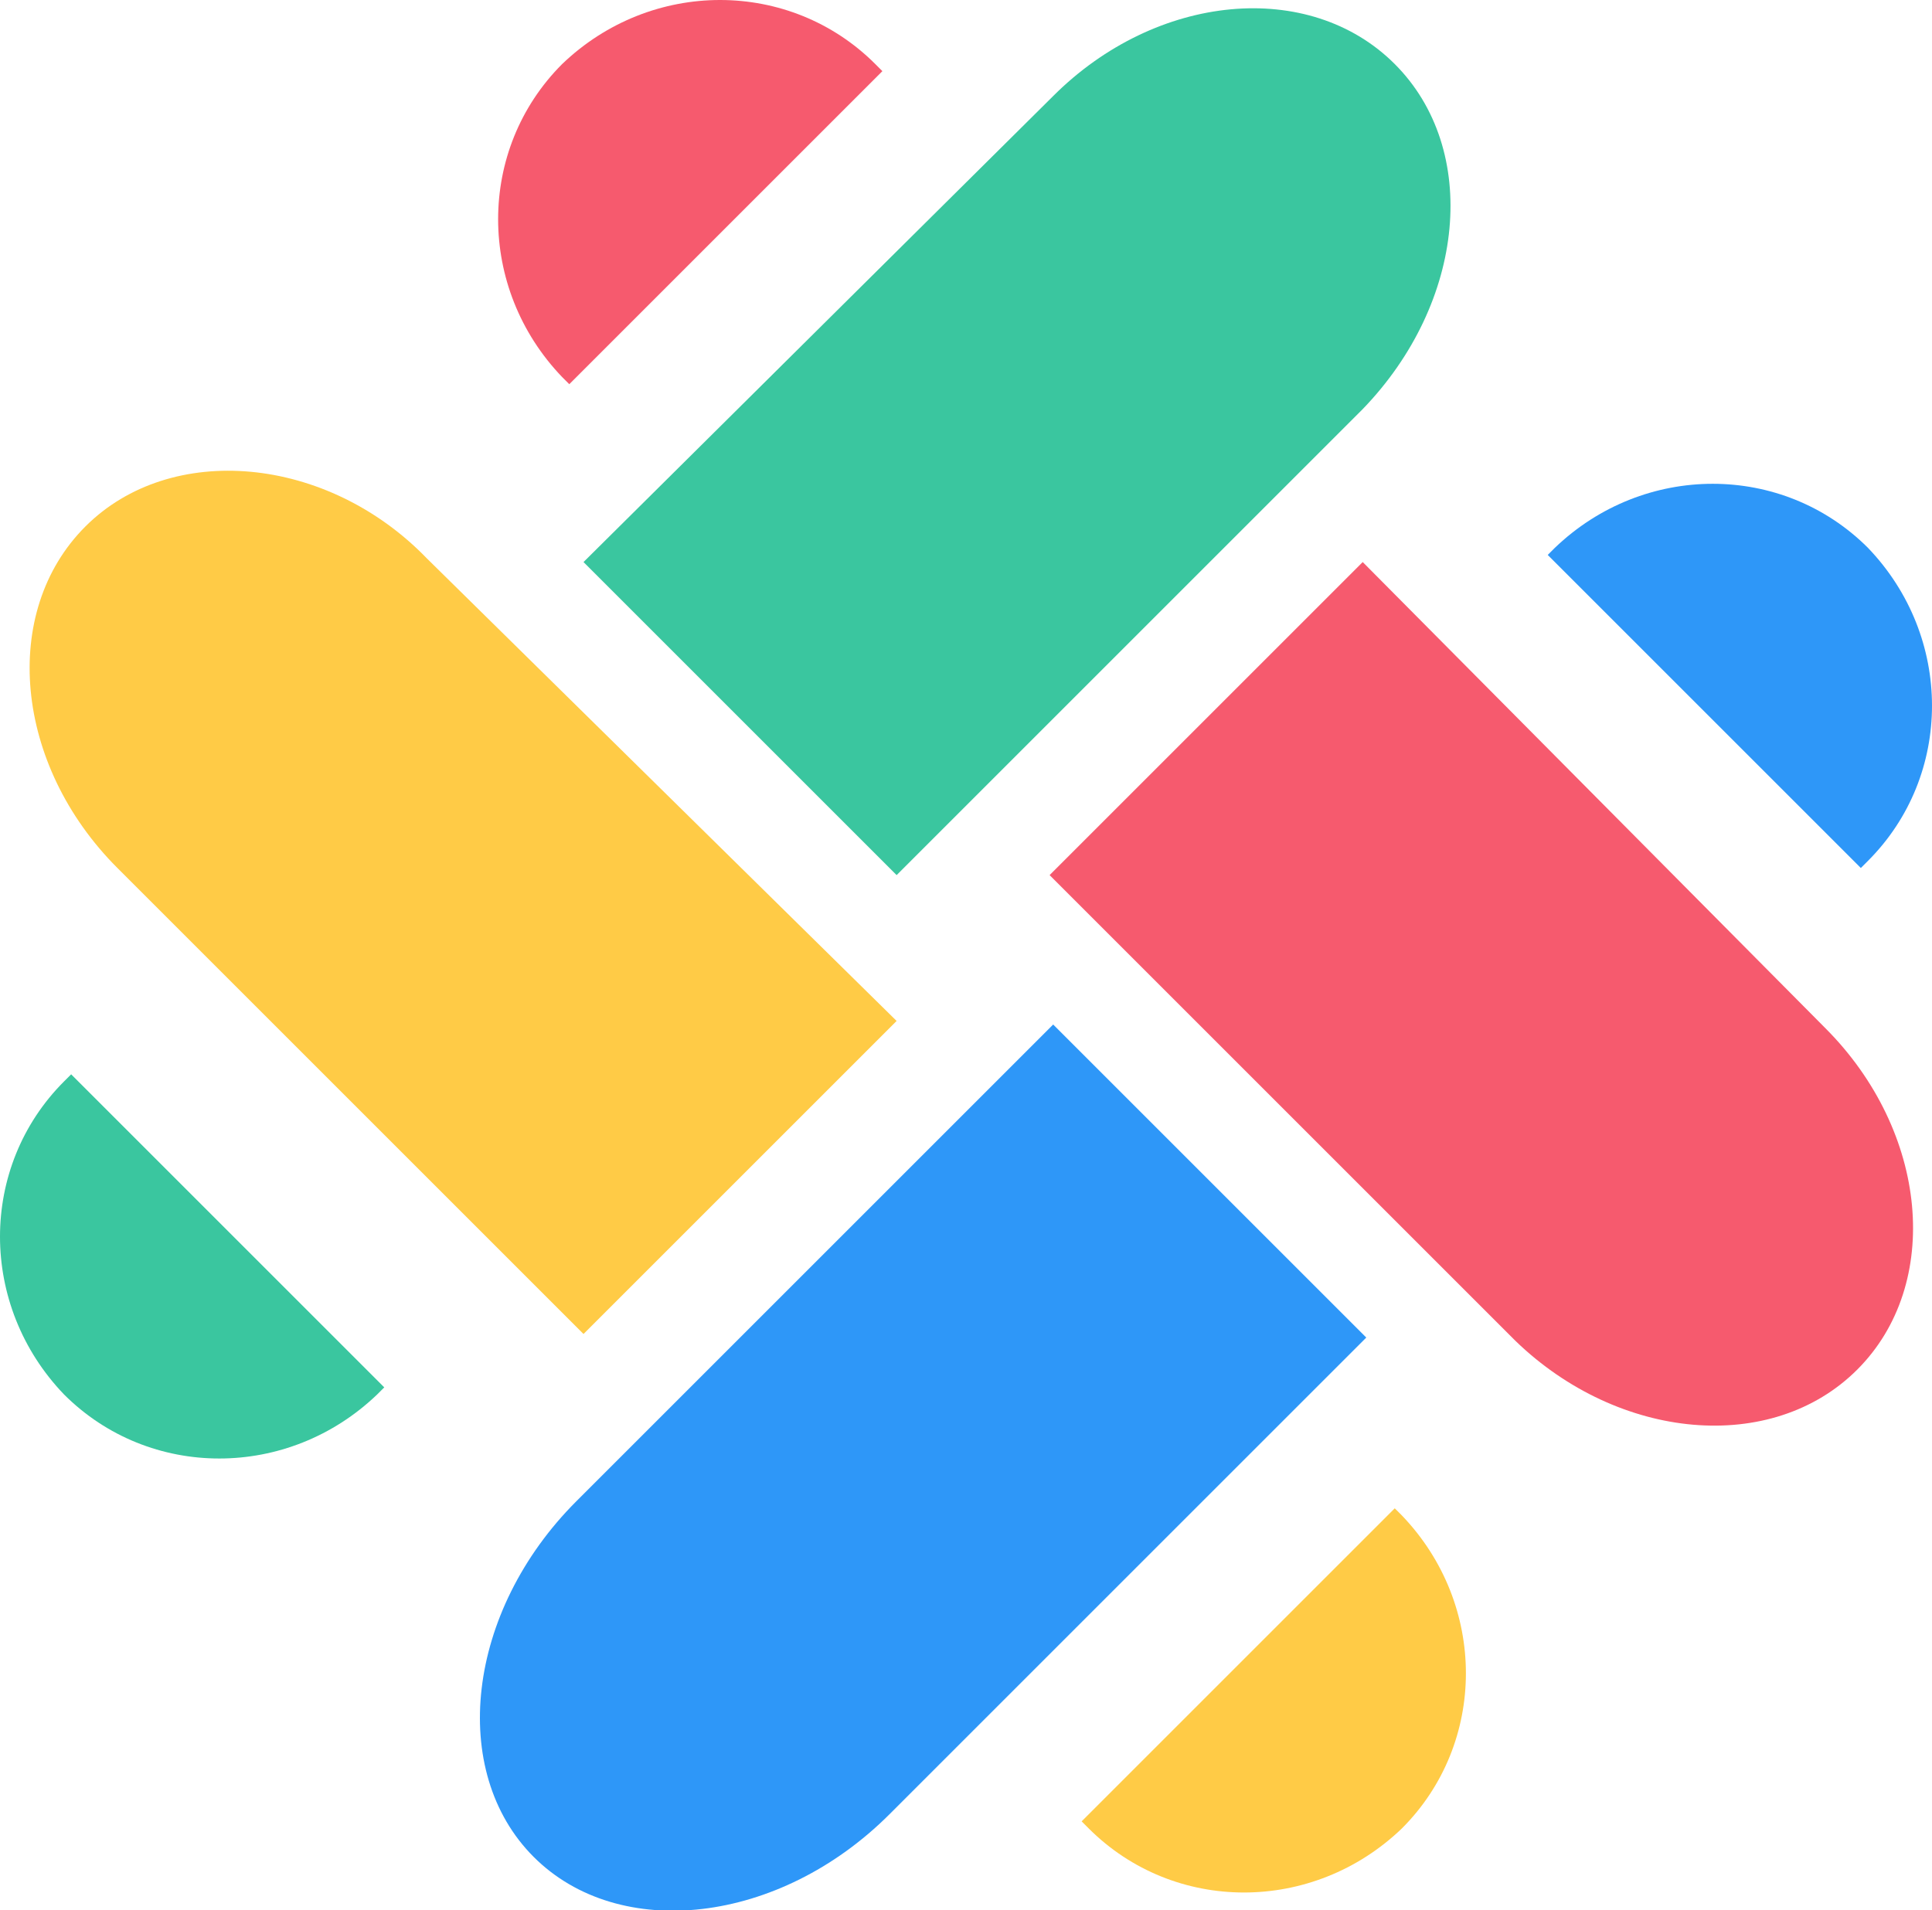
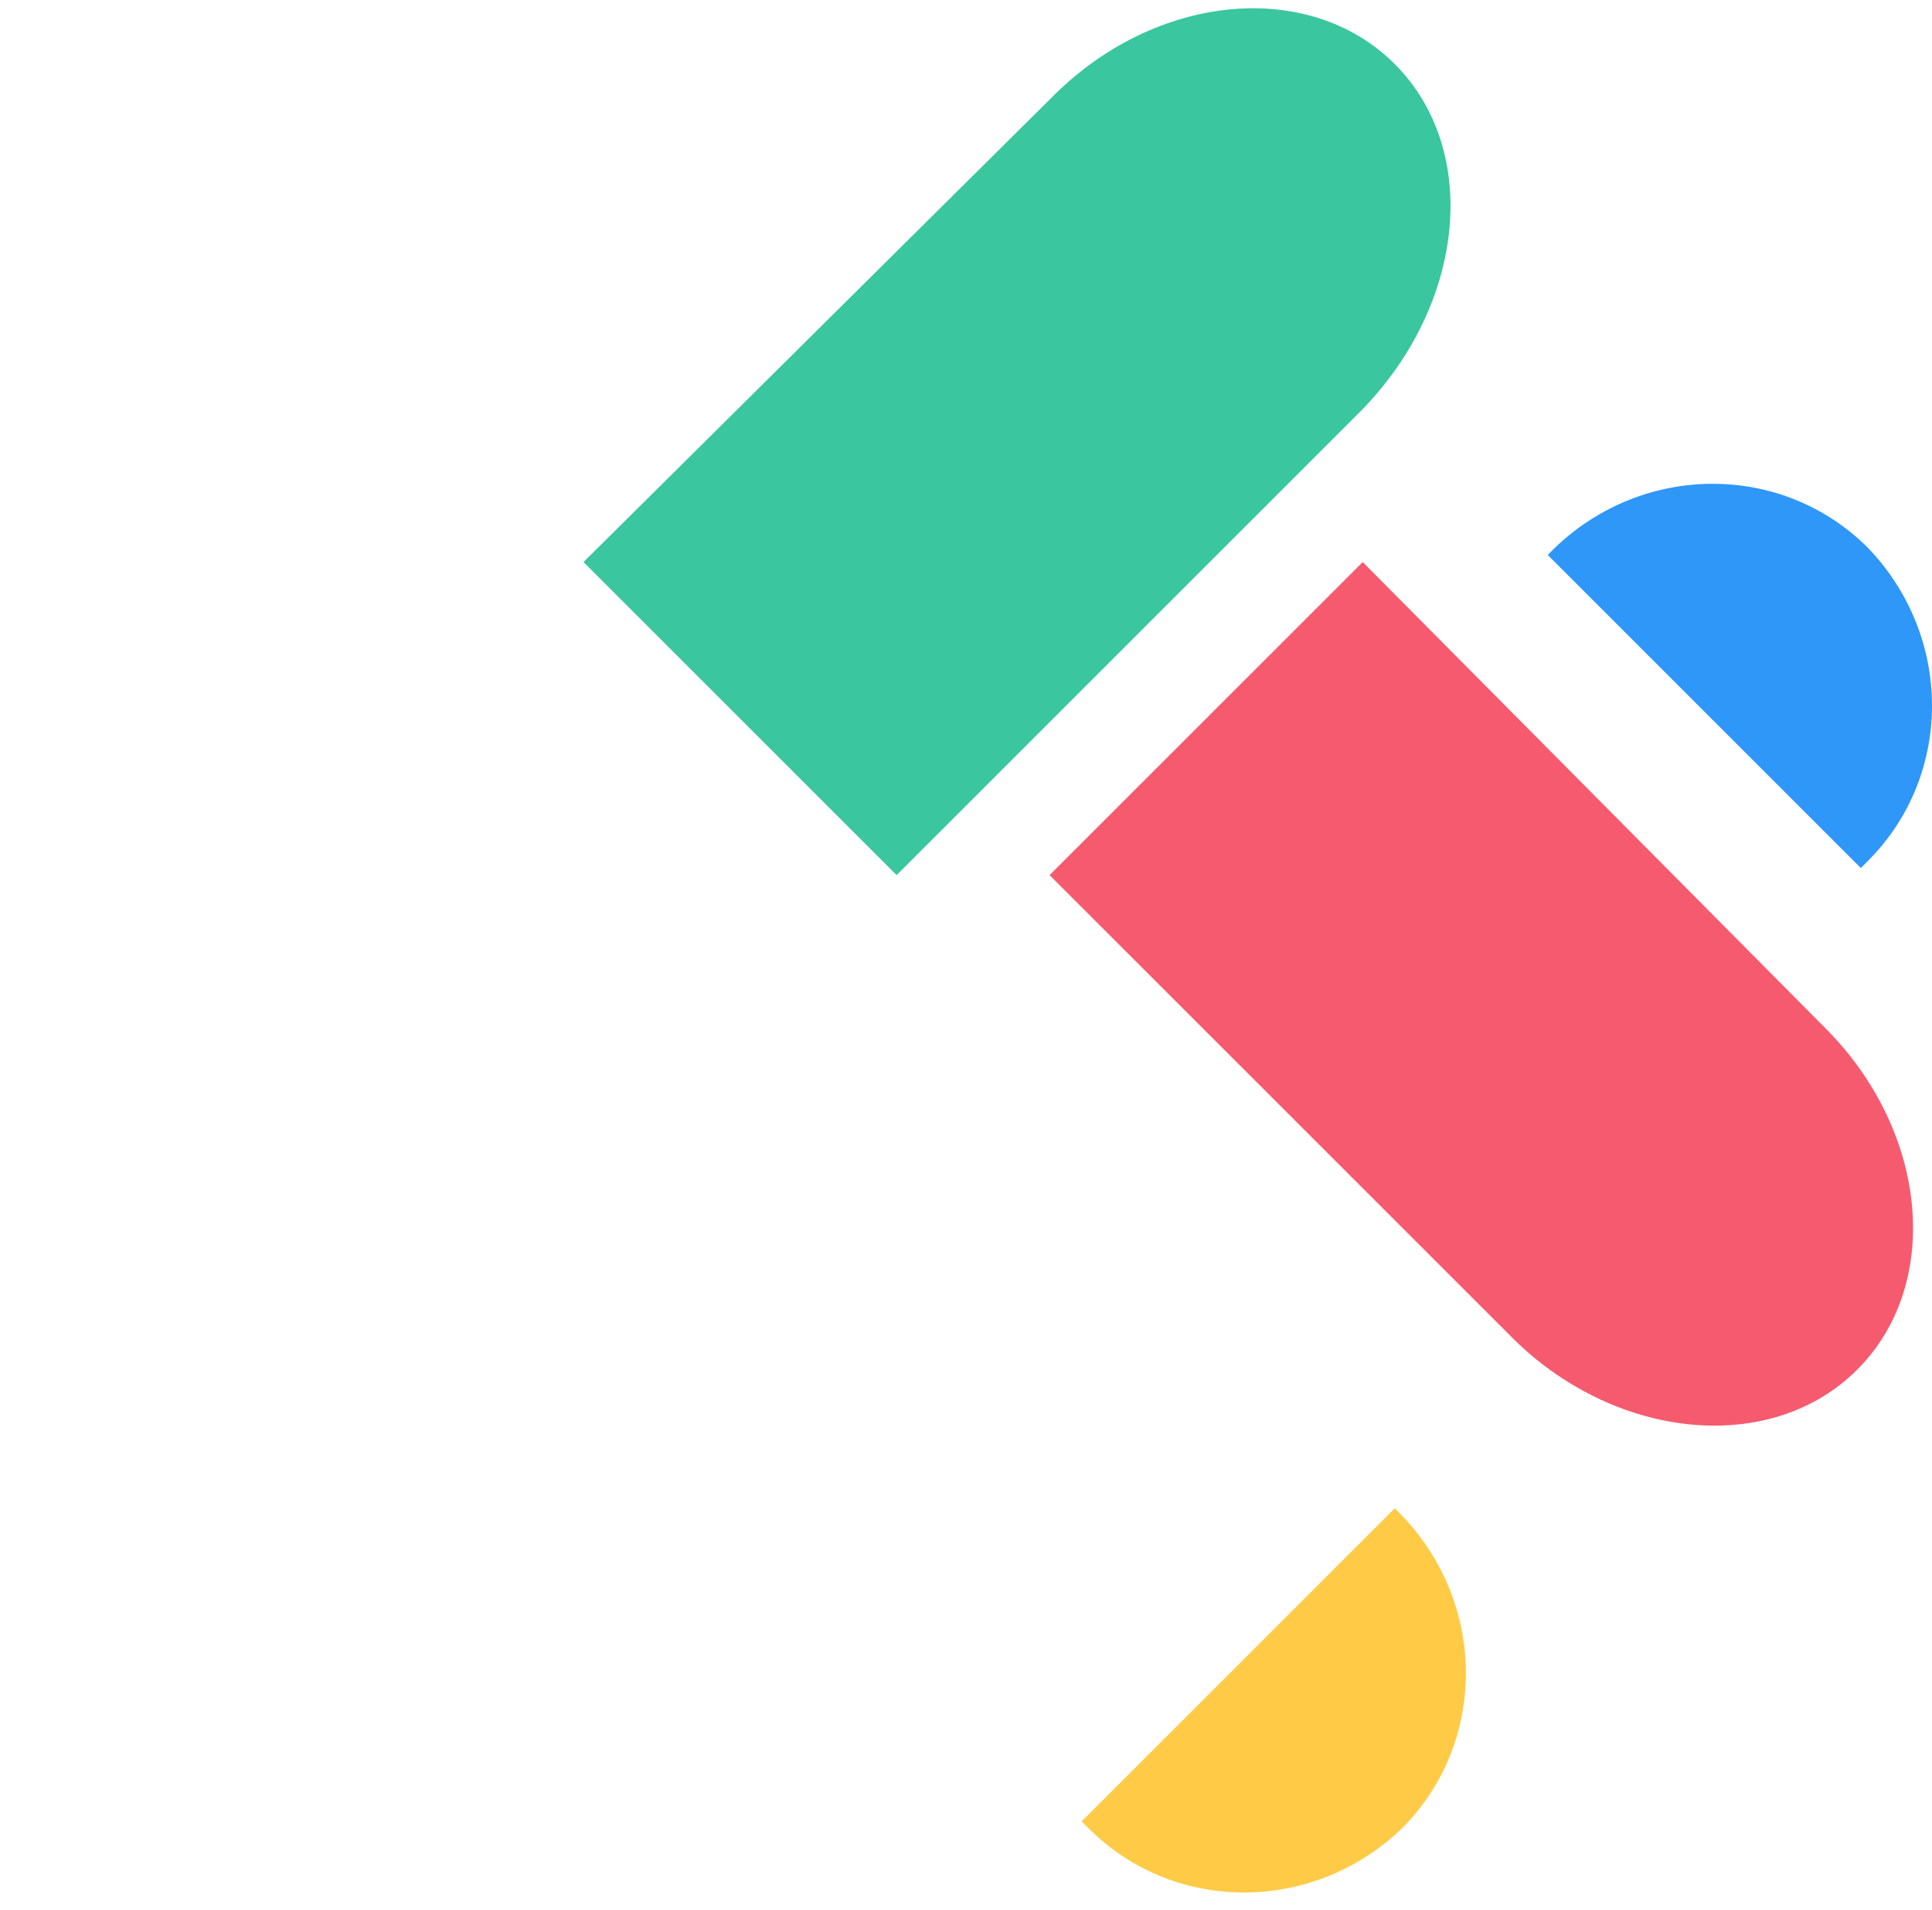
<svg xmlns="http://www.w3.org/2000/svg" version="1.1" id="Layer_1" x="0px" y="0px" viewBox="0 0 54.3 53.7" style="enable-background:new 0 0 54.3 53.7;" xml:space="preserve">
  <style type="text/css">
	.st0{fill:#F65A6E;}
	.st1{fill:#3AC69F;}
	.st2{fill:#2E97F8;}
	.st3{fill:#FFCB46;}
	.st4{fill:#DE1F26;}
</style>
  <g>
-     <path class="st0" d="M16,10.8L24.8,2l-0.2-0.2c-2.4-2.4-6.3-2.4-8.8,0c-2.4,2.4-2.4,6.3,0,8.8L16,10.8z" />
-     <path class="st1" d="M10.8,39L2,30.2l-0.2,0.2c-2.4,2.4-2.4,6.3,0,8.8c2.4,2.4,6.3,2.4,8.8,0L10.8,39z" />
-     <path class="st2" d="M29.6,28.8L16.2,42.2c-3.1,3.1-3.6,7.6-1.2,10s6.9,1.9,10-1.2l13.4-13.4L29.6,28.8z" />
    <path class="st2" d="M43.5,15.6l8.8,8.8l0.2-0.2c2.4-2.4,2.4-6.3,0-8.8c-2.4-2.4-6.3-2.4-8.8,0L43.5,15.6z" />
    <path class="st3" d="M39.2,42.4l-8.8,8.8l0.2,0.2c2.4,2.4,6.3,2.4,8.8,0c2.4-2.4,2.4-6.3,0-8.8L39.2,42.4z" />
    <path class="st1" d="M39.2,1.8L39.2,1.8c-2.4-2.4-6.7-2-9.6,0.9L16.4,15.8l8.8,8.8l13.1-13.1C41.2,8.5,41.6,4.2,39.2,1.8z" />
    <path class="st0" d="M52.2,38.5L52.2,38.5c2.4-2.4,2-6.7-0.9-9.6l-13-13.1l-8.8,8.8l13.1,13.1C45.5,40.5,49.8,40.9,52.2,38.5z" />
-     <path class="st3" d="M2.4,14.8L2.4,14.8c-2.4,2.4-2,6.7,0.9,9.6l13.1,13.1l8.8-8.8L12,15.7C9.2,12.8,4.8,12.4,2.4,14.8z" />
-     <path class="st4" d="M17.6,21.3" />
  </g>
</svg>